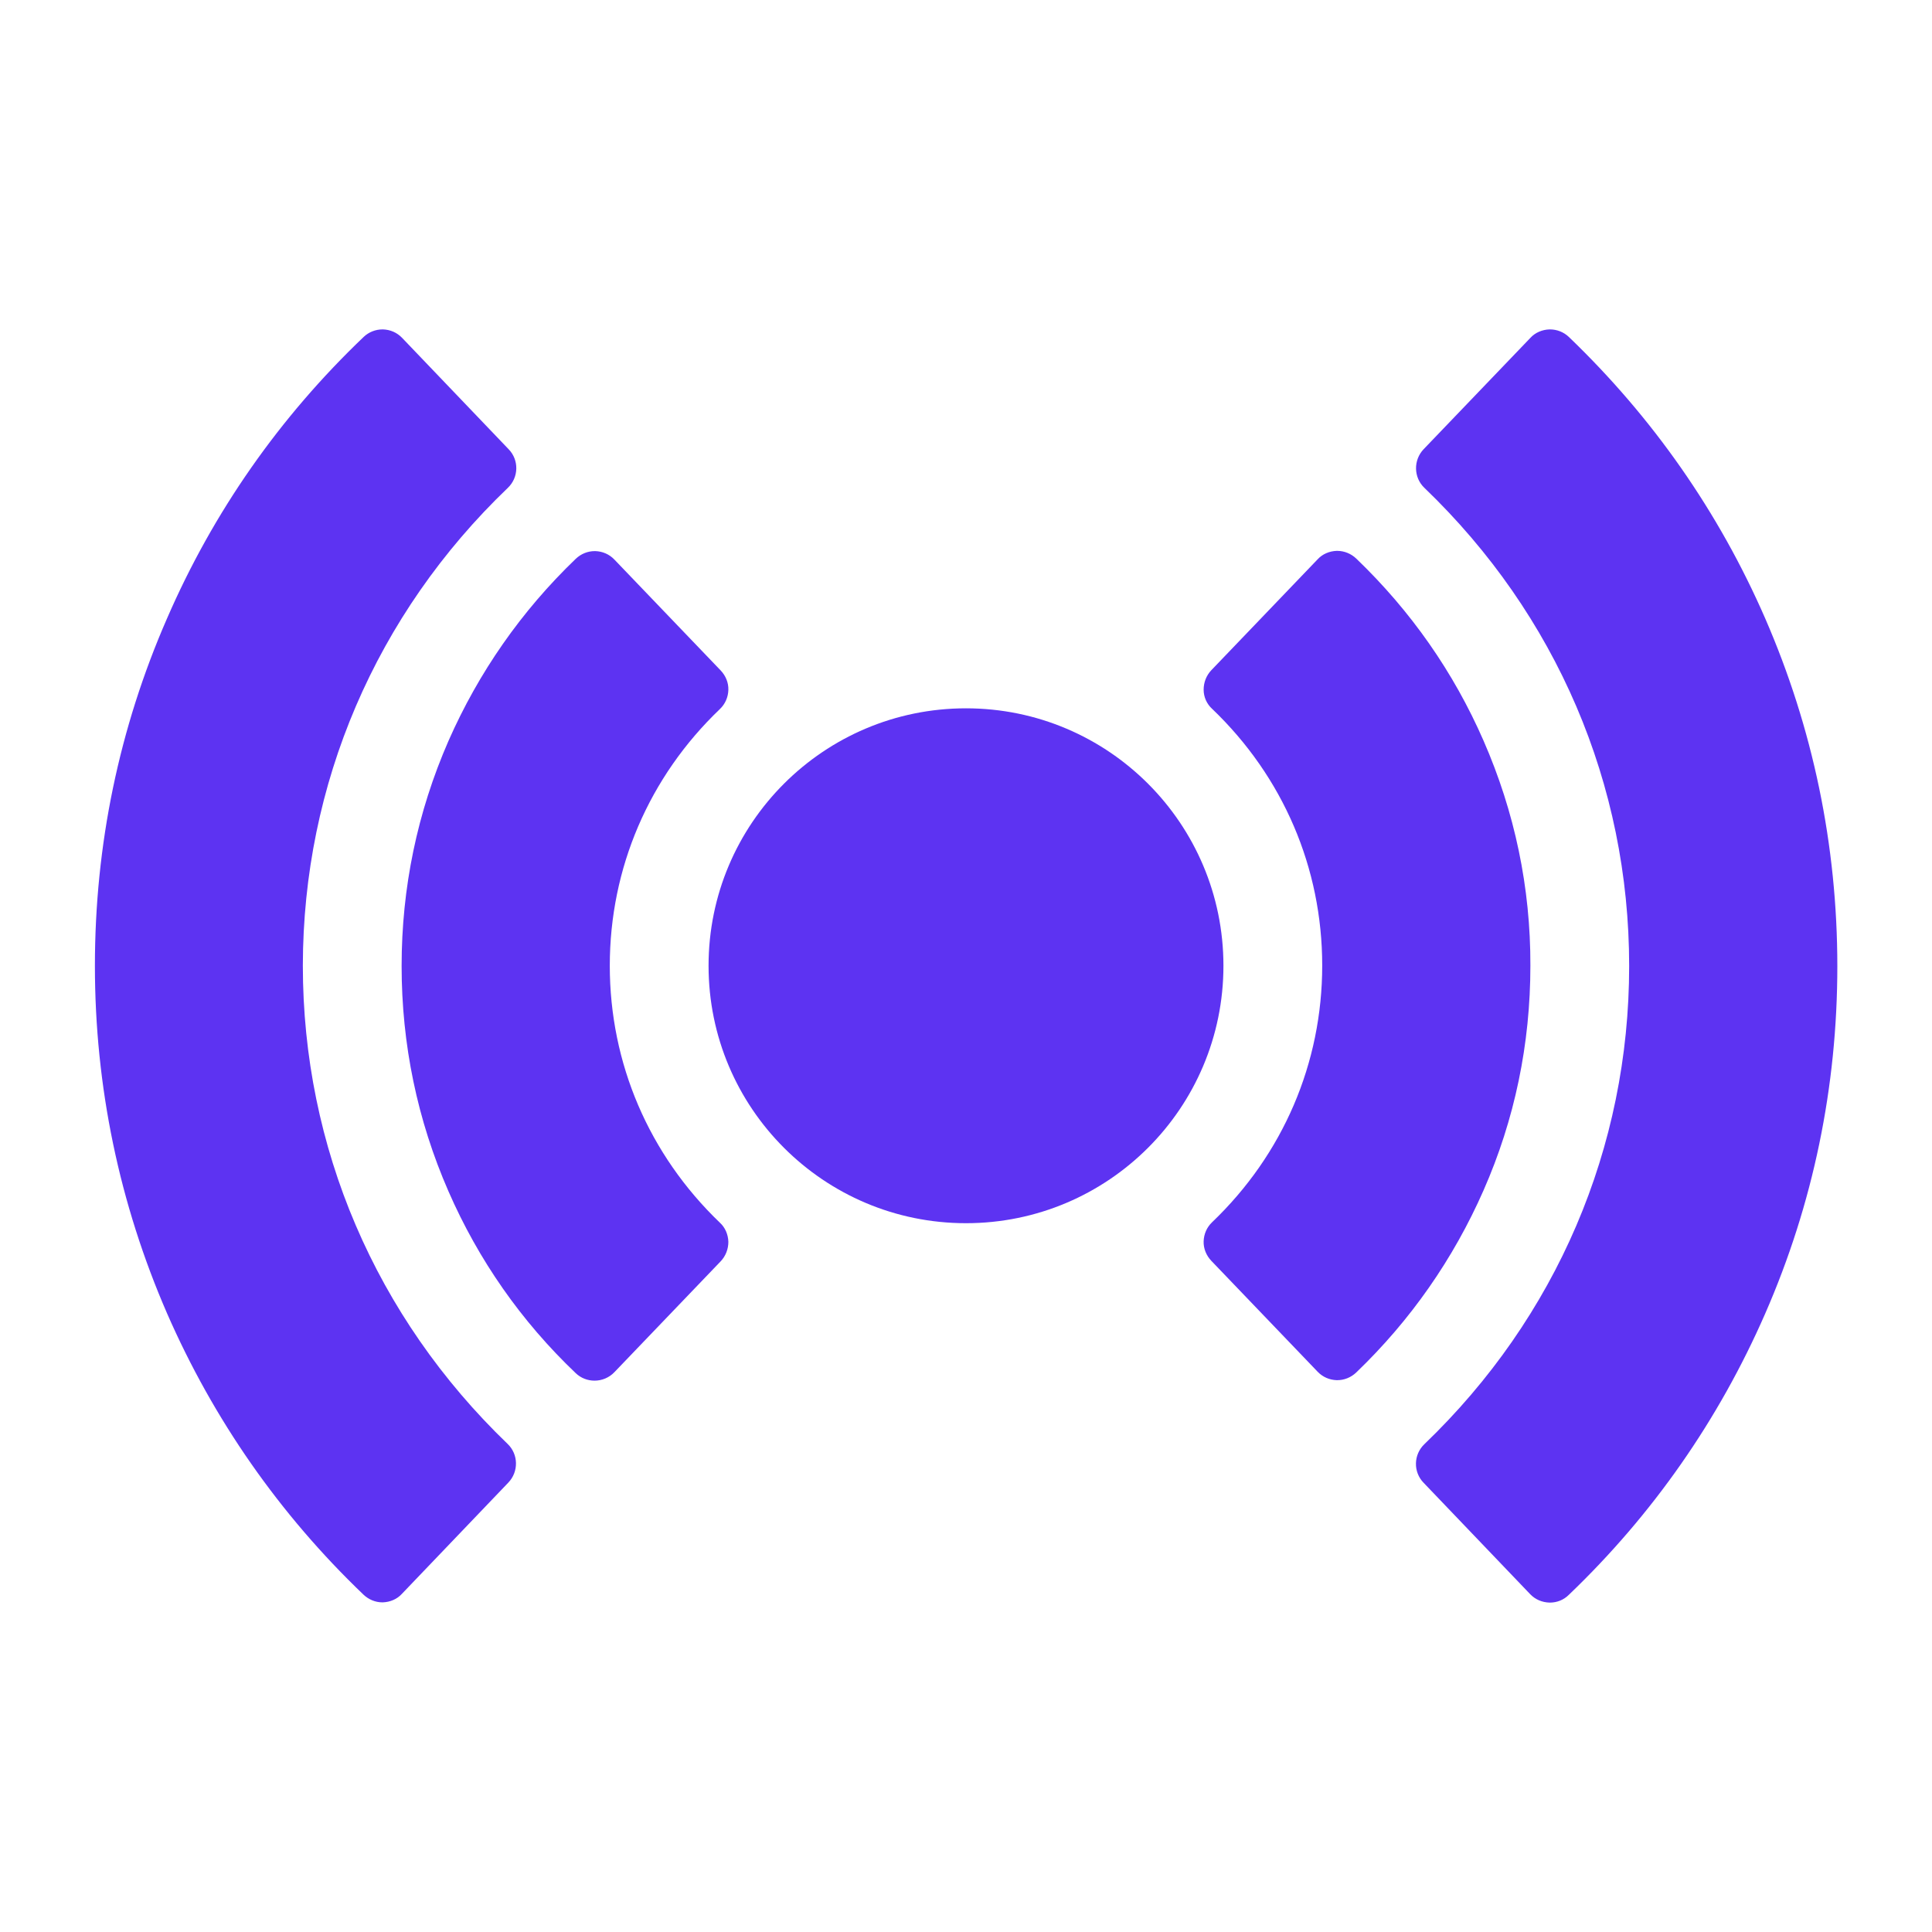
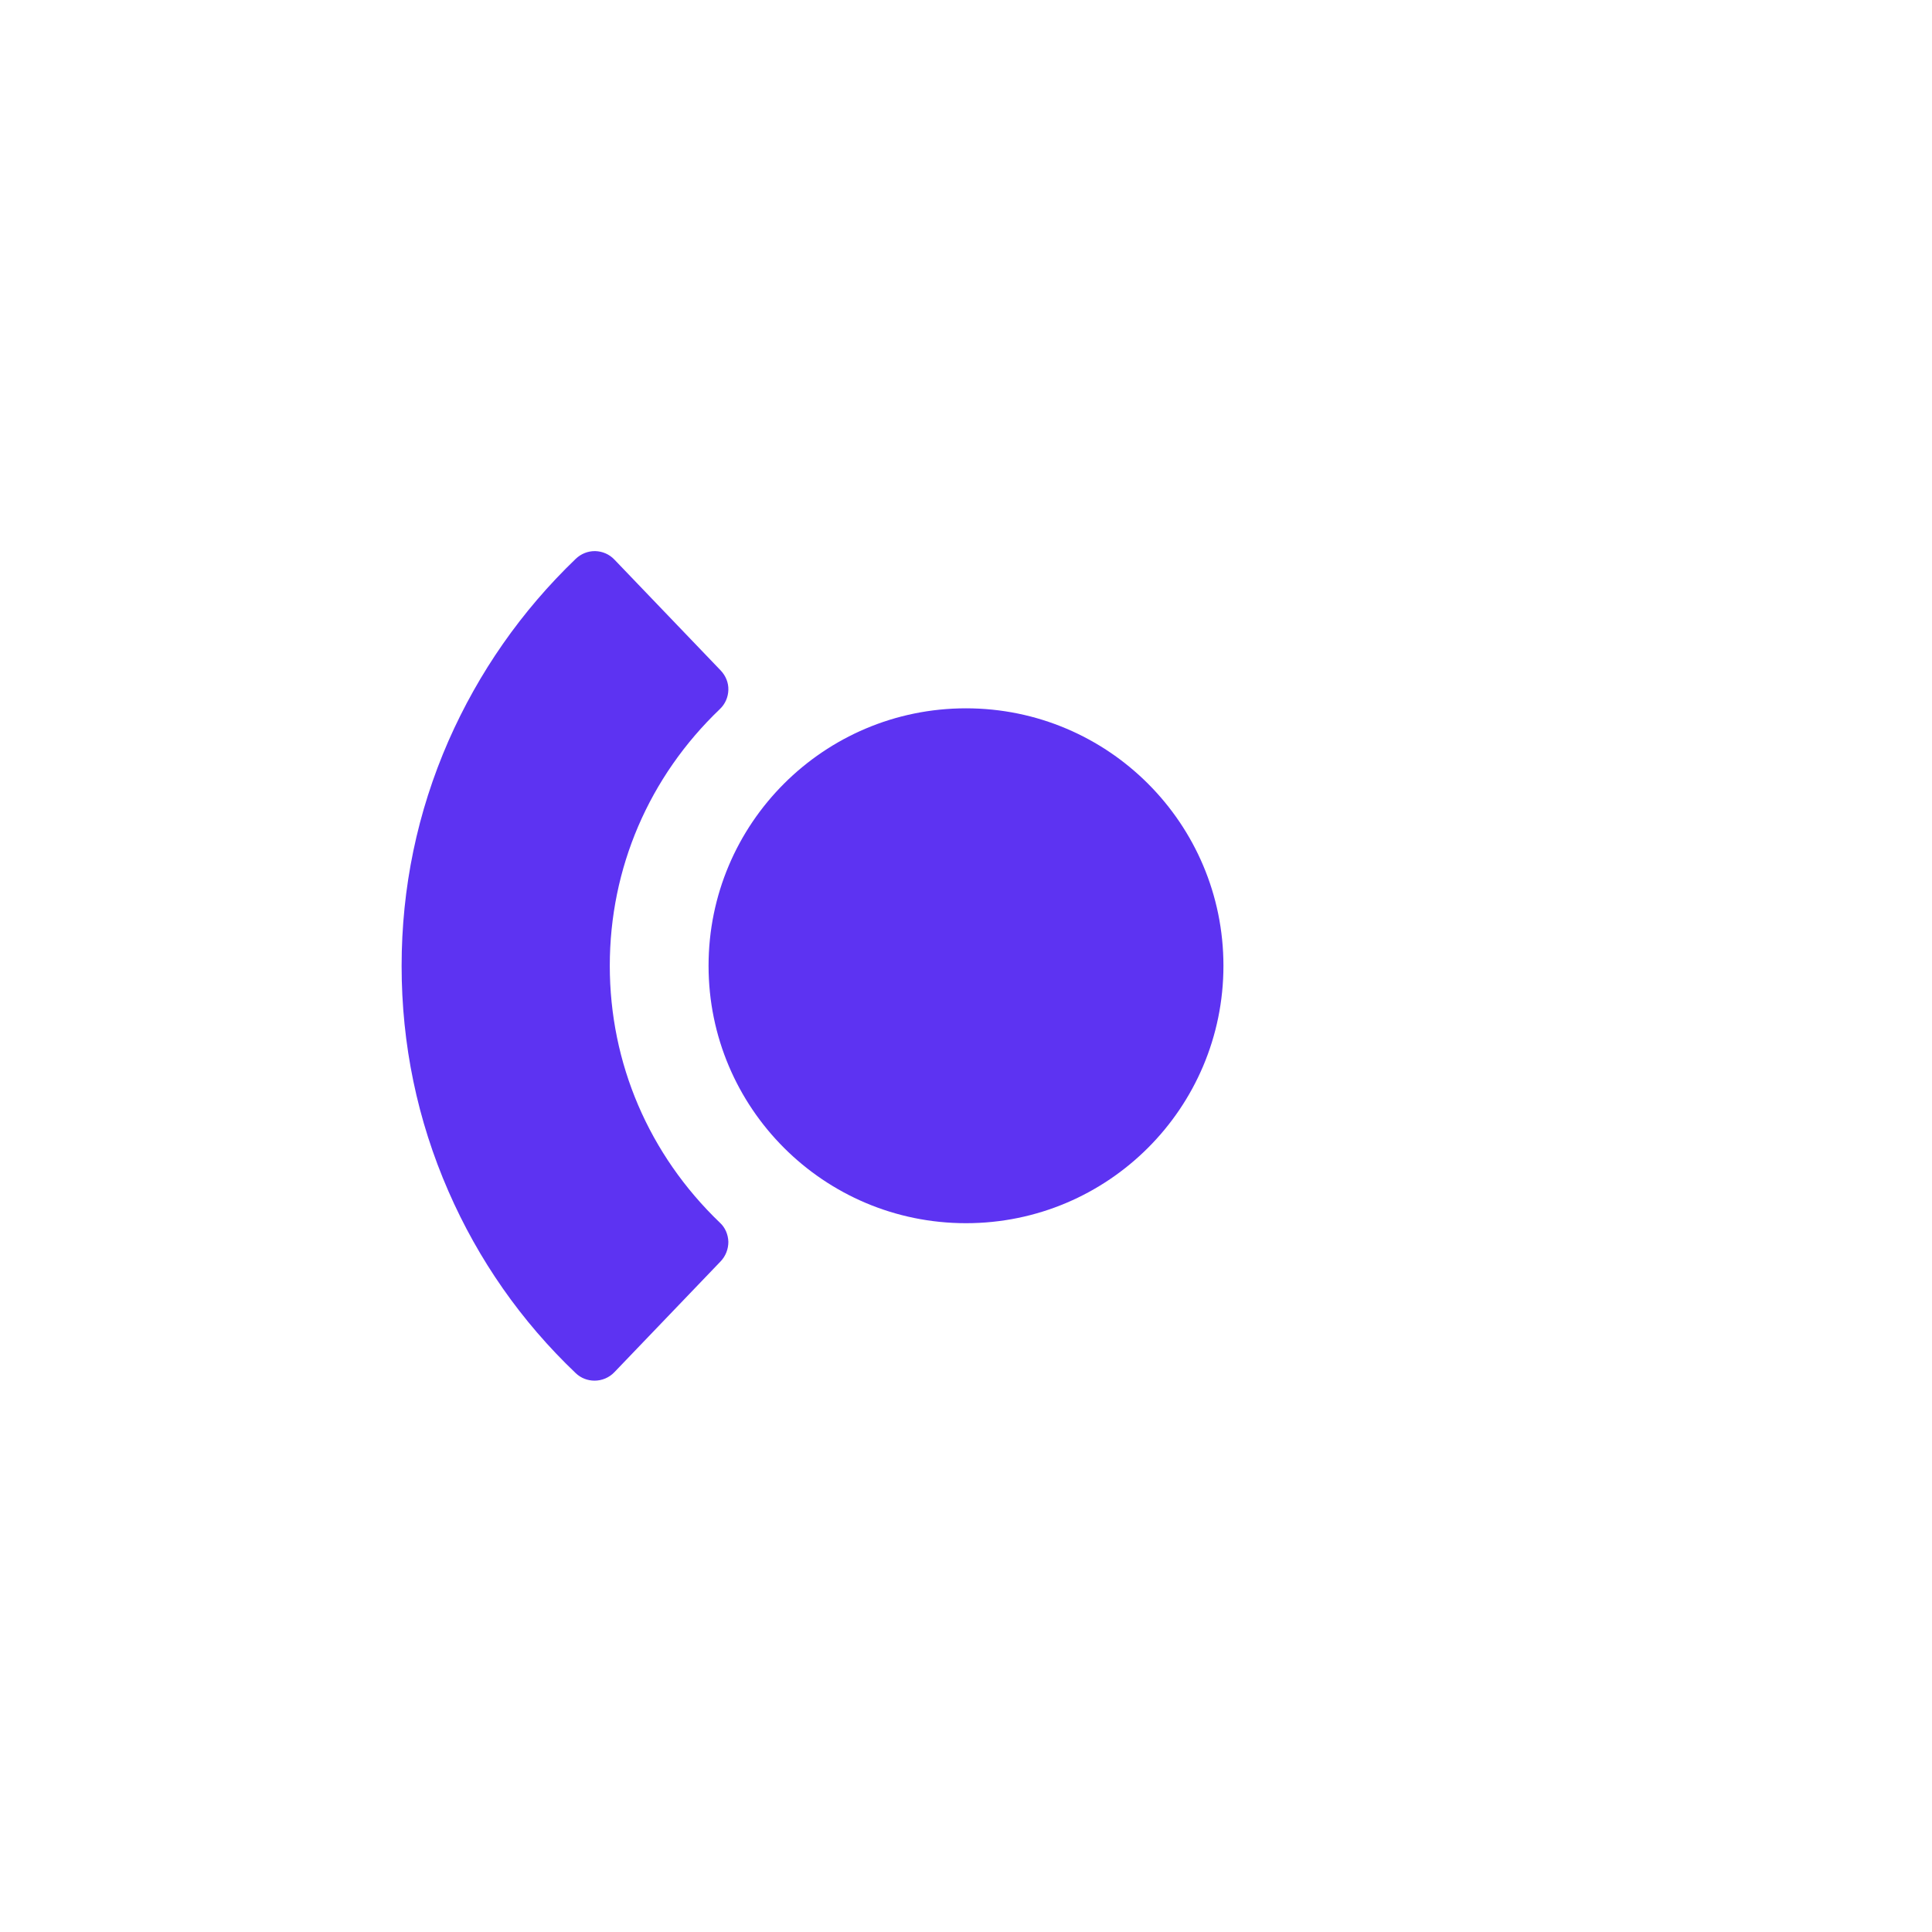
<svg xmlns="http://www.w3.org/2000/svg" version="1.1" id="Layer_1" x="0px" y="0px" viewBox="0 0 800 800" style="enable-background:new 0 0 800 800;" xml:space="preserve">
  <style type="text/css">
	.st0{fill:#5d33f2;}
</style>
  <g>
    <ellipse class="st0" cx="400" cy="399.9" rx="106.6" ry="106.6" fill="#000000" />
    <path class="st0" d="M252.5,399.9c0-40.4,16.2-78.2,45.6-106.3c2.2-2.1,3.4-4.9,3.5-7.9s-1.1-5.9-3.2-8.1l-44-45.9   c-2.1-2.2-4.9-3.4-7.9-3.5c-0.1,0-0.2,0-0.2,0c-2.9,0-5.7,1.1-7.9,3.2c-22.5,21.6-40.2,47-52.7,75.4   c-12.9,29.5-19.4,60.8-19.4,93.2s6.5,63.8,19.4,93.3c12.4,28.4,30.1,53.8,52.7,75.3c2.2,2.1,5,3.1,7.8,3.1c3,0,6-1.2,8.2-3.5   l44-45.9c2.1-2.2,3.2-5.1,3.2-8.1c-0.1-3-1.3-5.9-3.5-7.9C268.7,478.1,252.5,440.3,252.5,399.9z" fill="#000000" />
-     <path class="st0" d="M633.7,399.9c0.1-32.4-6.5-63.7-19.4-93.2c-12.4-28.4-30.1-53.7-52.7-75.4c-2.1-2-4.9-3.2-7.9-3.2   c-0.1,0-0.2,0-0.2,0c-3,0.1-5.9,1.3-7.9,3.5l-44,45.9c-2.1,2.2-3.2,5.1-3.2,8.1s1.3,5.9,3.5,7.9c29.4,28.1,45.6,65.9,45.6,106.3   s-16.2,78.2-45.6,106.3c-2.2,2.1-3.4,4.9-3.5,7.9c-0.1,3,1.1,5.9,3.2,8.1l44,45.9c2.1,2.2,4.9,3.4,7.9,3.5c0.1,0,0.2,0,0.2,0   c2.9,0,5.7-1.1,7.9-3.2c22.5-21.6,40.2-47,52.7-75.4C627.2,463.6,633.7,432.3,633.7,399.9z" fill="#000000" />
-     <path class="st0" d="M125.4,399.8c0.1-75.1,30.2-145.4,84.9-197.8c4.5-4.3,4.7-11.5,0.3-16l-44.1-46.1c-2.1-2.2-4.9-3.4-7.9-3.5   c-0.1,0-0.2,0-0.2,0c-2.9,0-5.7,1.1-7.8,3.1C115.7,172.8,88.3,212,69.2,256c-19.9,45.5-29.9,93.9-29.9,143.9s10.1,98.5,29.9,144   c19.2,43.9,46.5,83.1,81.3,116.4c2.1,2,4.9,3.2,7.8,3.2c0.1,0,0.2,0,0.2,0c3-0.1,5.9-1.3,7.9-3.5l44.1-46.1   c4.3-4.5,4.2-11.7-0.3-16C155.5,545.3,125.4,475,125.4,399.8z" fill="#000000" />
-     <path class="st0" d="M730.9,256c-19.2-44-46.5-83.1-81.3-116.5c-2.1-2-4.9-3.1-7.8-3.1c-0.1,0-0.2,0-0.2,0c-3,0.1-5.9,1.3-7.9,3.5   L589.5,186c-4.3,4.5-4.2,11.7,0.3,16c54.7,52.5,84.8,122.8,84.8,198s-30.1,145.5-84.8,198c-4.5,4.3-4.7,11.5-0.3,16l44.1,46.1   c2.1,2.2,4.9,3.4,8,3.5c0.1,0,0.2,0,0.2,0c2.9,0,5.7-1.1,7.8-3.2c34.8-33.3,62.1-72.5,81.3-116.4c19.9-45.5,29.9-94,29.9-143.9   C760.8,350,750.7,301.5,730.9,256z" fill="#000000" />
  </g>
</svg>